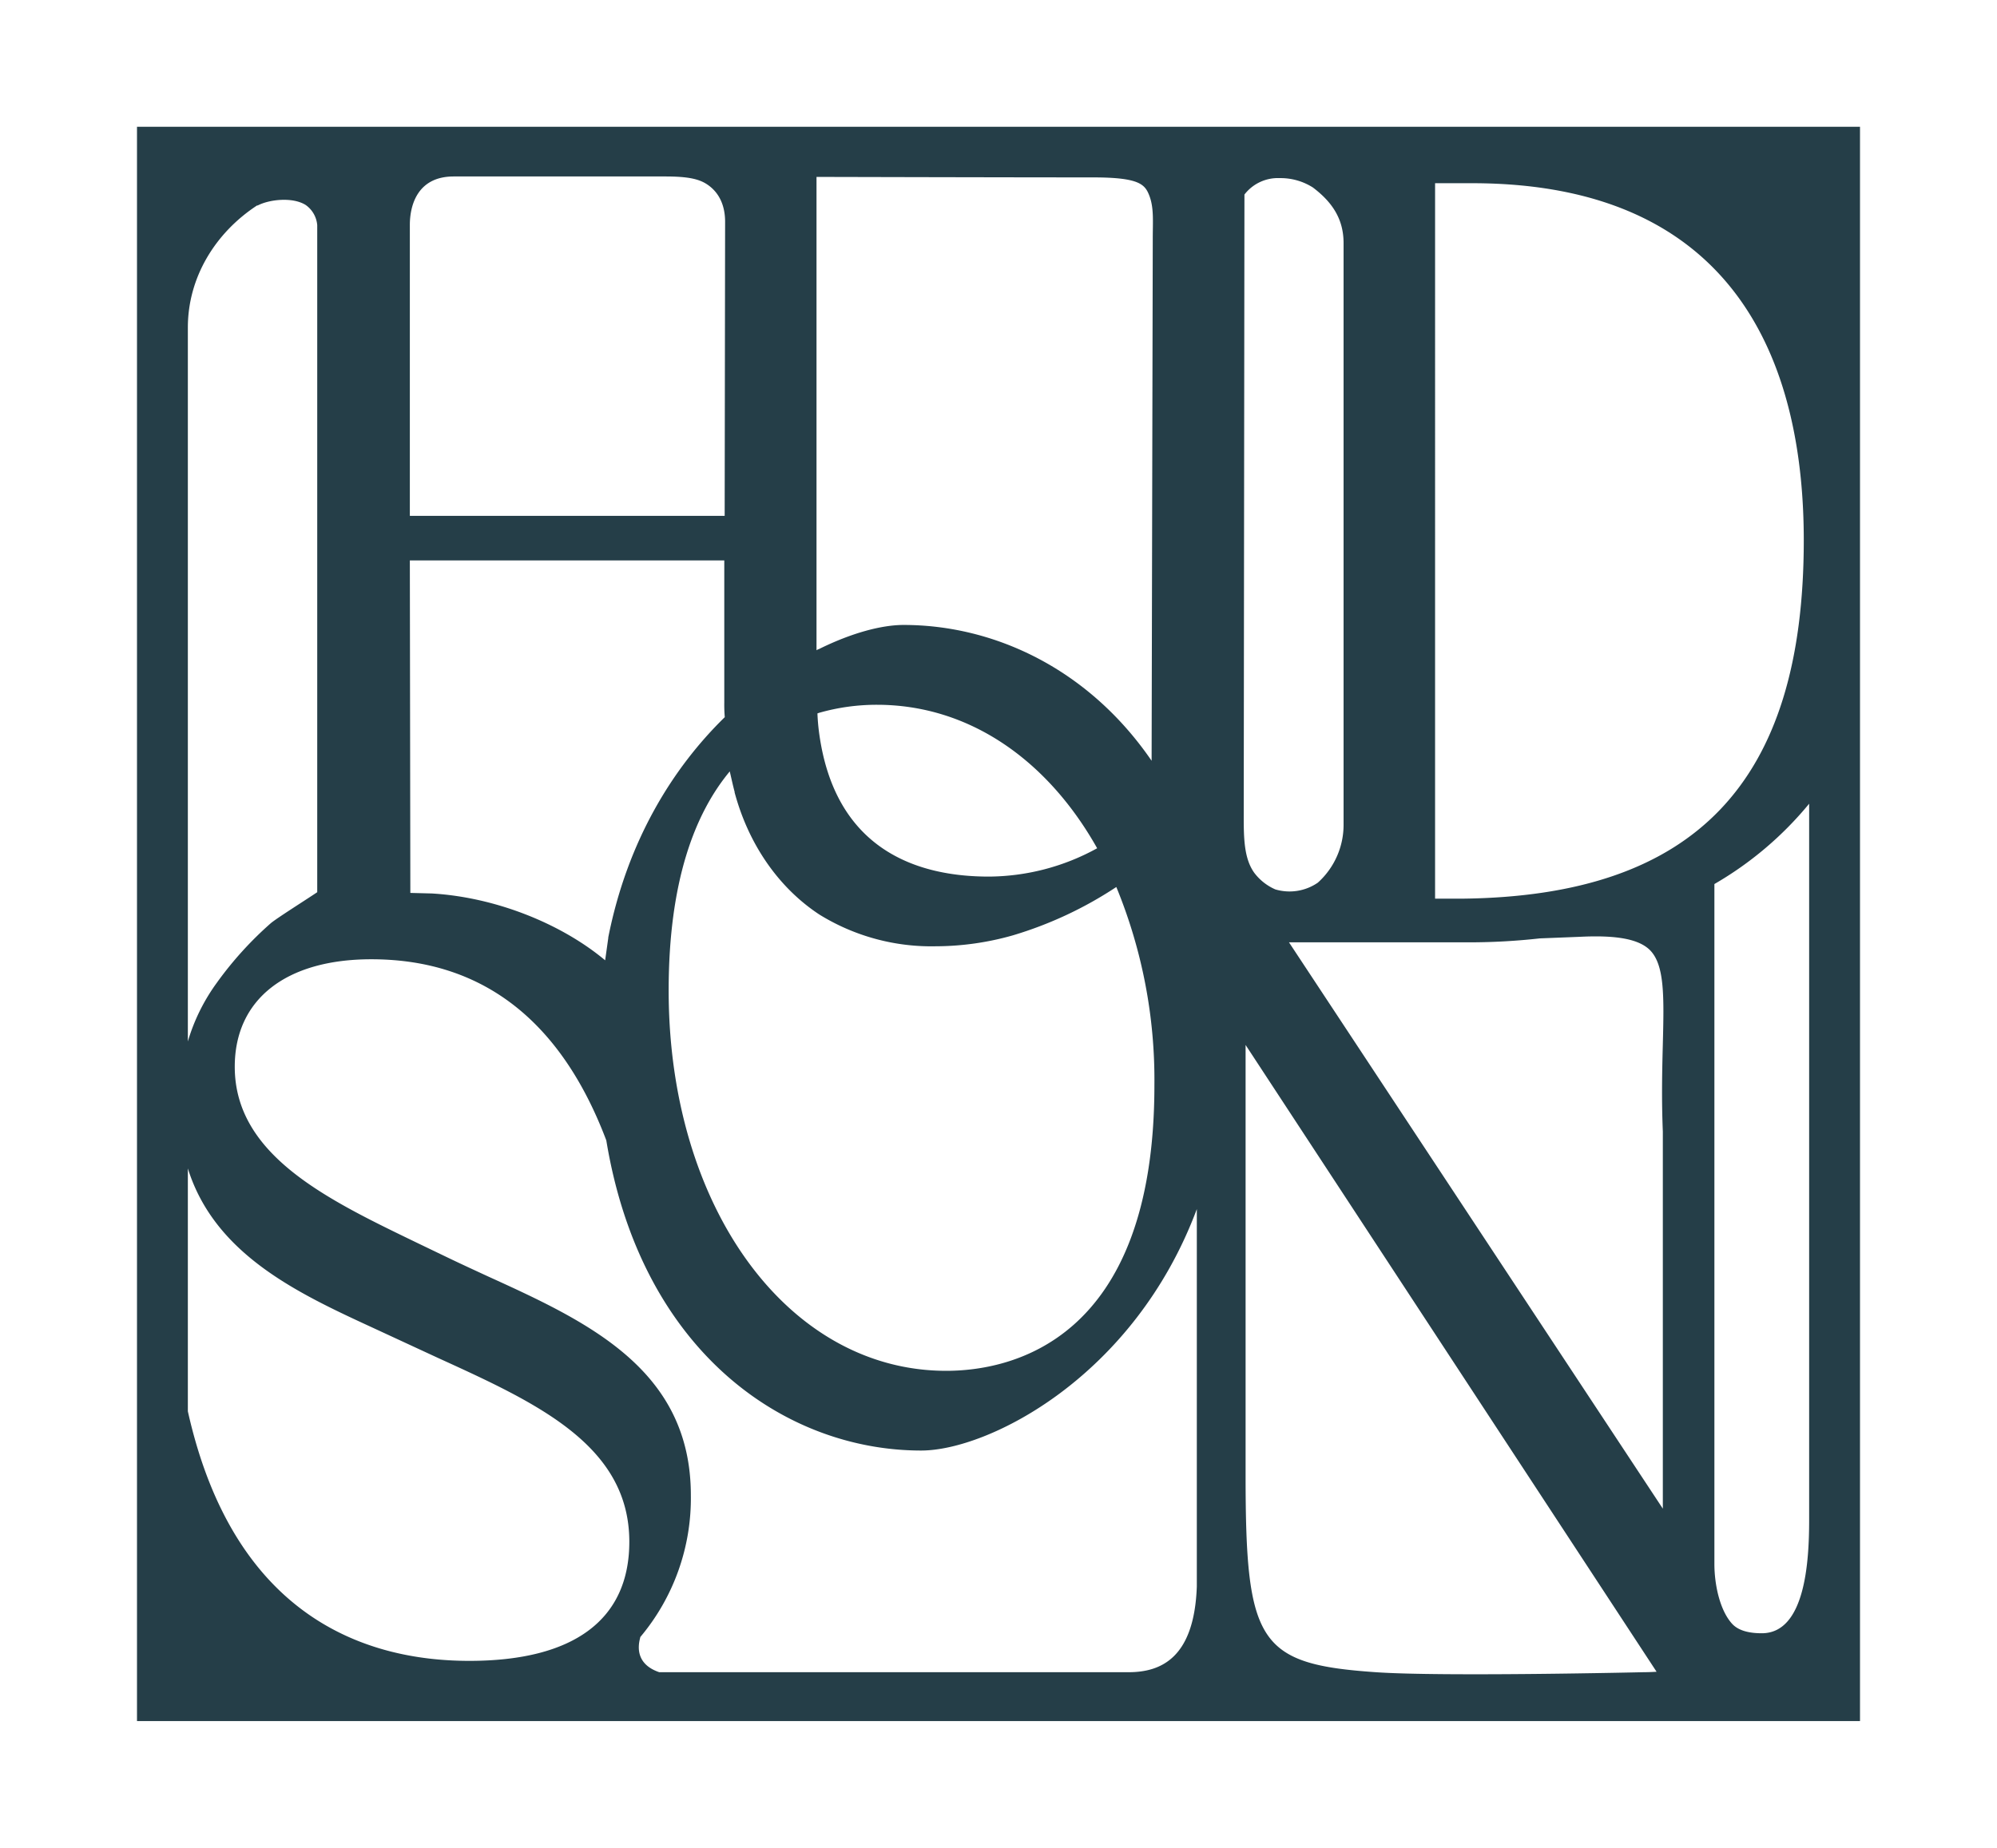
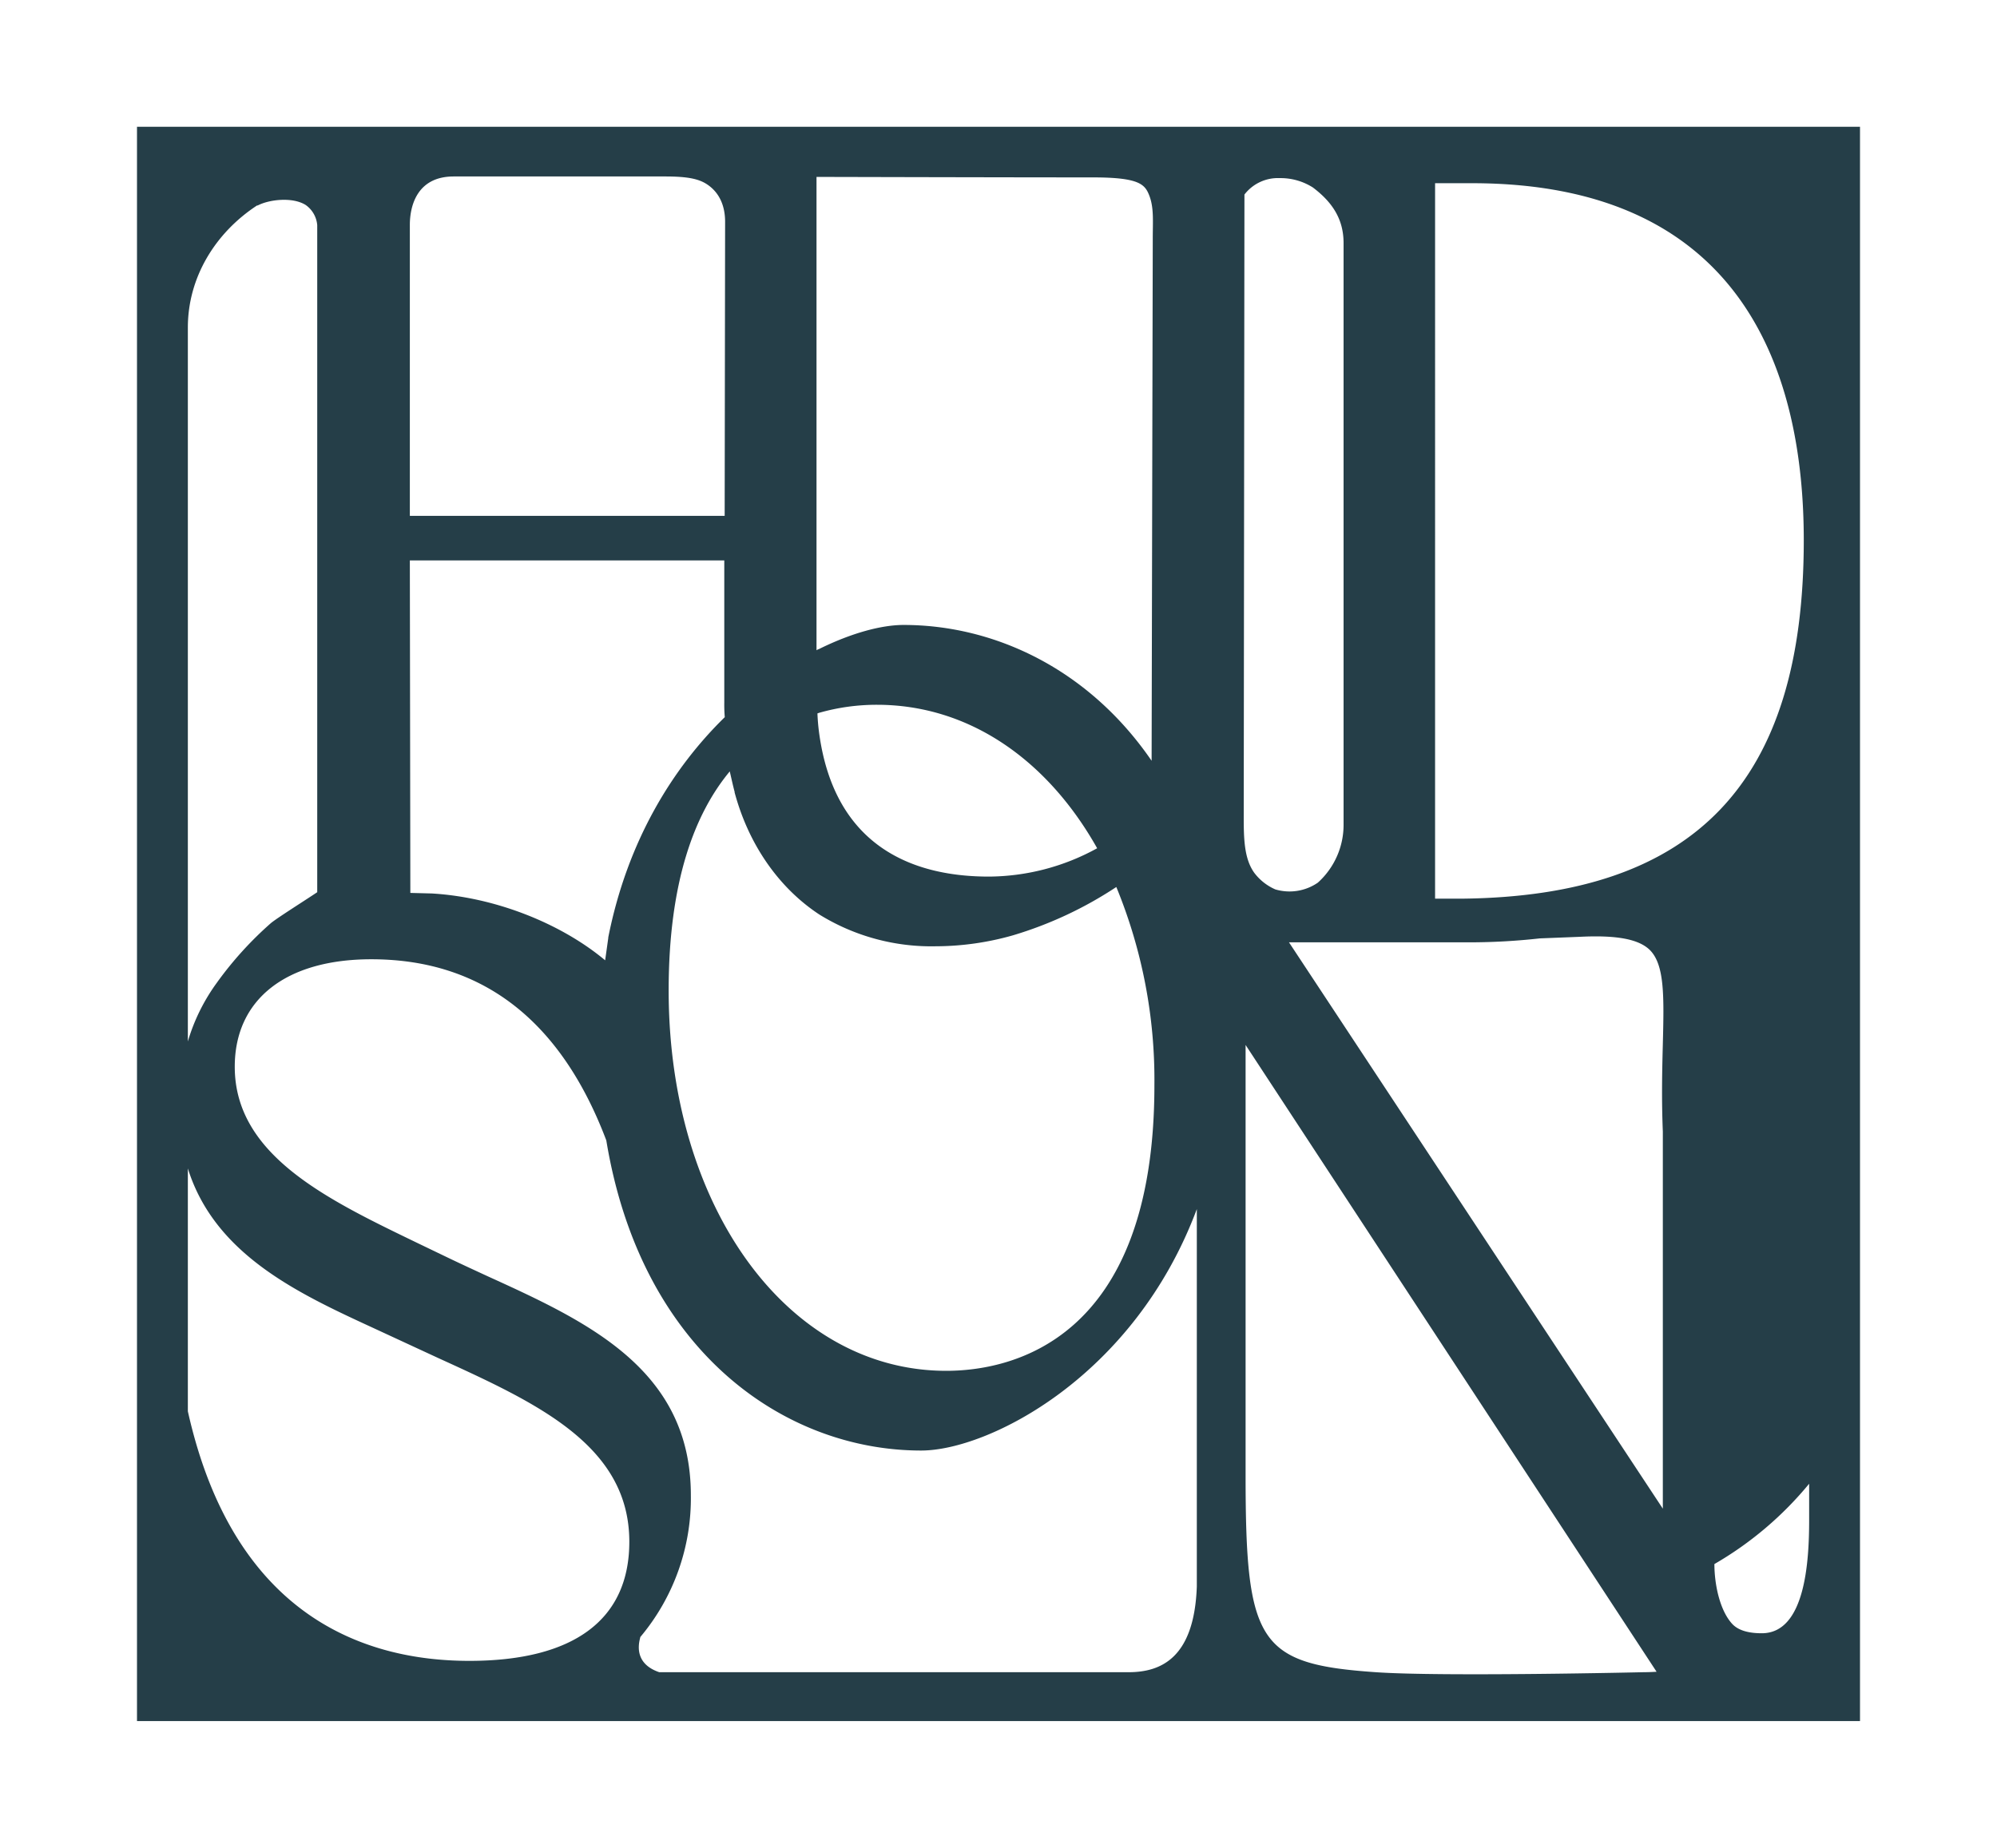
<svg xmlns="http://www.w3.org/2000/svg" id="Layer_1" data-name="Layer 1" viewBox="0 0 364.42 337.26">
  <defs>
    <style>.cls-1{fill:#253e48;}</style>
  </defs>
-   <path class="cls-1" d="M25,23.14v291H339.42v-291Zm236.88,10.3h6.73c50.05,0,60.55,35.42,60.55,65.17,0,44.24-19.83,65-62.45,65.42h-4.83ZM149,32.29s35.33.09,50.44.09c8.45,0,9.48,1.27,10.27,3.27.89,2.26.65,4.74.65,7.91l-.21,95.3c-11.53-16.82-28.77-24.79-45.26-24.79-4,0-9.49,1.45-15.46,4.41a1.44,1.44,0,0,0-.43.21Zm51.19,122.55A41.35,41.35,0,0,1,180.43,160c-13,0-28.22-4.83-31-26.57-.13-1.06-.22-2.12-.26-3.22a2.67,2.67,0,0,0,.26-.09,38.22,38.22,0,0,1,10.63-1.48C176.83,128.65,191.15,138.69,200.22,154.84Zm-66.15-10.26c2.55,9.54,8.06,17.46,15.47,22.34a38.84,38.84,0,0,0,21.19,5.8,51.86,51.86,0,0,0,14.15-2,70.88,70.88,0,0,0,18.86-8.82,92.47,92.47,0,0,1,6.95,36.19c0,47-26.53,52.12-38,52.12-28.86,0-50.64-29.87-50.64-69.41,0-19.91,4.75-32.29,11.15-40C133.48,142.13,133.74,143.36,134.07,144.58ZM74.79,41.06c0-3.6,1.4-8.85,8-8.85,10,0,28,0,38.66,0,4.2,0,6.12.49,7.55,1.42,2.36,1.55,3.37,4.09,3.32,7.06l-.08,53.47H74.79Zm0,61.23h57.38l0,25.94a26.47,26.47,0,0,0,.09,2.67c-9.41,9.19-17.75,22.46-21.27,40.25a.16.16,0,0,1,0,.13l-.56,4c-8-6.69-20-11.52-31.65-12.2l-3.9-.1ZM34.28,59.79c0-9.15,5-17.29,12.63-22.29,0,0,.09,0,.13,0,2-1.06,6.27-1.61,8.72-.1a5,5,0,0,1,2.13,3.7V162.85c-2.45,1.64-7.25,4.66-8.44,5.63a65,65,0,0,0-9.79,10.77s-.08.12-.12.17a34.87,34.87,0,0,0-5.26,10.67ZM85.64,303.15c-19.15,0-43-8.18-51.36-45.55V213.27C39.2,229,54.41,236.07,68.1,242.38L80,247.89c17.93,8.18,34.84,15.89,34.84,33.52C114.84,295.61,104.75,303.15,85.64,303.15ZM218.4,289.59c-.47,13.05-6.55,15.63-12.46,15.63H120.3c-4.07-1.39-4-4.4-3.47-6.31a0,0,0,0,1,0,0s0-.09,0-.09a39.37,39.37,0,0,0,9.24-25.89c0-23-18.86-31.69-37.12-40-2.46-1.14-4.88-2.25-7.33-3.43l-5.3-2.55C59.88,219,42.84,210.94,42.84,194.71c0-12.29,9.33-19.62,24.92-19.62,20.17,0,34.58,11.11,42.88,33.06,6.4,38.77,32.76,56.61,57.46,56.61,12.25,0,38.86-13.44,50.3-44.07Zm8.69-254.08a7.7,7.7,0,0,1,6.44-3,11,11,0,0,1,6.05,1.71c3.52,2.66,5.6,5.74,5.6,10.15V150.47a14.18,14.18,0,0,1-4.7,10.64l0,0a9.11,9.11,0,0,1-7.75,1.23l0,0a9.61,9.61,0,0,1-3.86-3.05c-1.78-2.5-1.91-6-1.91-10Zm72.84,269.71s-36.69.85-48.88,0c-21.43-1.48-23.75-5.33-23.75-36V190.73l75,114.41C301.54,305.18,300.73,305.22,299.93,305.22Zm3.51-114.66c-.12,4.66-.25,9.92,0,16v68.81L235.22,172h32.54a116.56,116.56,0,0,0,13.23-.72l7.33-.29c6.82-.34,10.76.46,12.75,2.41C303.78,176.11,303.66,181.87,303.44,190.56Zm26.7,86.91c0,7.63-.74,20.64-8.64,20.64-1.7,0-4.07-.24-5.43-1.74-2.28-2.51-3.22-7.27-3.22-10.89V161.36a63.54,63.54,0,0,0,17.29-14.66Z" />
+   <path class="cls-1" d="M25,23.14v291H339.42v-291Zm236.88,10.3h6.73c50.05,0,60.55,35.42,60.55,65.17,0,44.24-19.83,65-62.45,65.42h-4.83ZM149,32.29s35.33.09,50.44.09c8.45,0,9.48,1.27,10.27,3.27.89,2.26.65,4.74.65,7.91l-.21,95.3c-11.53-16.82-28.77-24.79-45.26-24.79-4,0-9.49,1.45-15.46,4.41a1.44,1.44,0,0,0-.43.21Zm51.19,122.55A41.35,41.35,0,0,1,180.43,160c-13,0-28.22-4.83-31-26.57-.13-1.06-.22-2.12-.26-3.22a2.67,2.67,0,0,0,.26-.09,38.22,38.22,0,0,1,10.63-1.48C176.83,128.65,191.15,138.69,200.22,154.84Zm-66.15-10.26c2.55,9.54,8.06,17.46,15.47,22.34a38.84,38.84,0,0,0,21.19,5.8,51.86,51.86,0,0,0,14.15-2,70.88,70.88,0,0,0,18.86-8.82,92.47,92.47,0,0,1,6.95,36.19c0,47-26.53,52.12-38,52.12-28.86,0-50.64-29.87-50.64-69.41,0-19.91,4.75-32.29,11.15-40C133.48,142.13,133.74,143.36,134.07,144.58ZM74.79,41.06c0-3.6,1.4-8.85,8-8.85,10,0,28,0,38.66,0,4.2,0,6.12.49,7.55,1.42,2.36,1.55,3.37,4.09,3.32,7.06l-.08,53.47H74.79Zm0,61.23h57.38l0,25.94a26.47,26.47,0,0,0,.09,2.67c-9.41,9.19-17.75,22.46-21.27,40.25a.16.16,0,0,1,0,.13l-.56,4c-8-6.69-20-11.52-31.65-12.2l-3.9-.1ZM34.28,59.79c0-9.15,5-17.29,12.63-22.29,0,0,.09,0,.13,0,2-1.06,6.27-1.61,8.72-.1a5,5,0,0,1,2.13,3.7V162.85c-2.45,1.64-7.25,4.66-8.44,5.63a65,65,0,0,0-9.79,10.77s-.08.12-.12.17a34.87,34.87,0,0,0-5.26,10.67ZM85.64,303.15c-19.15,0-43-8.18-51.36-45.55V213.27C39.2,229,54.41,236.07,68.1,242.38L80,247.89c17.93,8.18,34.84,15.89,34.84,33.52C114.84,295.61,104.75,303.15,85.64,303.15ZM218.4,289.59c-.47,13.05-6.55,15.63-12.46,15.63H120.3c-4.07-1.39-4-4.4-3.47-6.31a0,0,0,0,1,0,0s0-.09,0-.09a39.37,39.37,0,0,0,9.24-25.89c0-23-18.86-31.69-37.12-40-2.46-1.14-4.88-2.25-7.33-3.43l-5.3-2.55C59.88,219,42.84,210.94,42.84,194.71c0-12.29,9.33-19.62,24.92-19.62,20.17,0,34.58,11.11,42.88,33.06,6.4,38.77,32.76,56.61,57.46,56.61,12.25,0,38.86-13.44,50.3-44.07Zm8.69-254.08a7.7,7.7,0,0,1,6.44-3,11,11,0,0,1,6.05,1.71c3.52,2.66,5.6,5.74,5.6,10.15V150.47a14.18,14.18,0,0,1-4.7,10.64l0,0a9.11,9.11,0,0,1-7.75,1.23l0,0a9.61,9.61,0,0,1-3.86-3.05c-1.78-2.5-1.91-6-1.91-10Zm72.84,269.71s-36.69.85-48.88,0c-21.43-1.48-23.75-5.33-23.75-36V190.73l75,114.41C301.54,305.18,300.73,305.22,299.93,305.22Zm3.51-114.66c-.12,4.66-.25,9.92,0,16v68.81L235.22,172h32.54a116.56,116.56,0,0,0,13.23-.72l7.33-.29c6.82-.34,10.76.46,12.75,2.41C303.78,176.11,303.66,181.87,303.44,190.56Zm26.7,86.91c0,7.63-.74,20.64-8.64,20.64-1.7,0-4.07-.24-5.43-1.74-2.28-2.51-3.22-7.27-3.22-10.89a63.54,63.54,0,0,0,17.29-14.66Z" />
</svg>